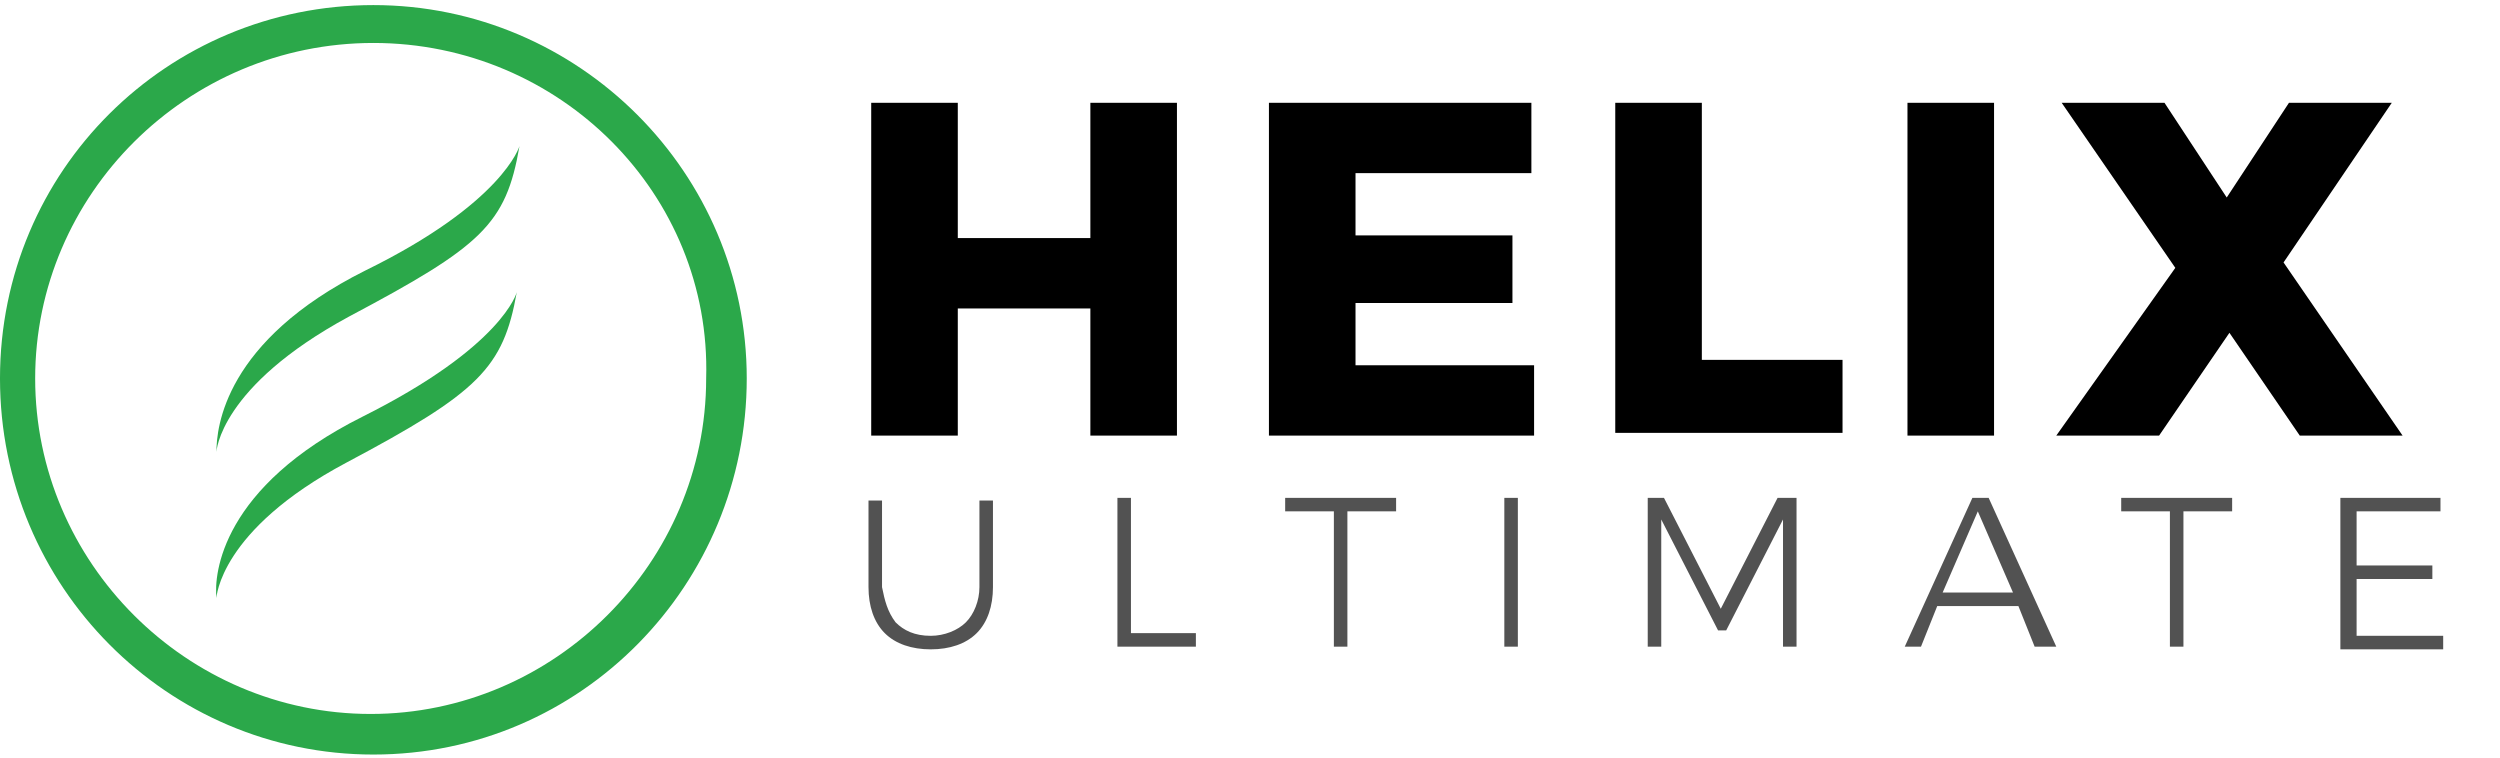
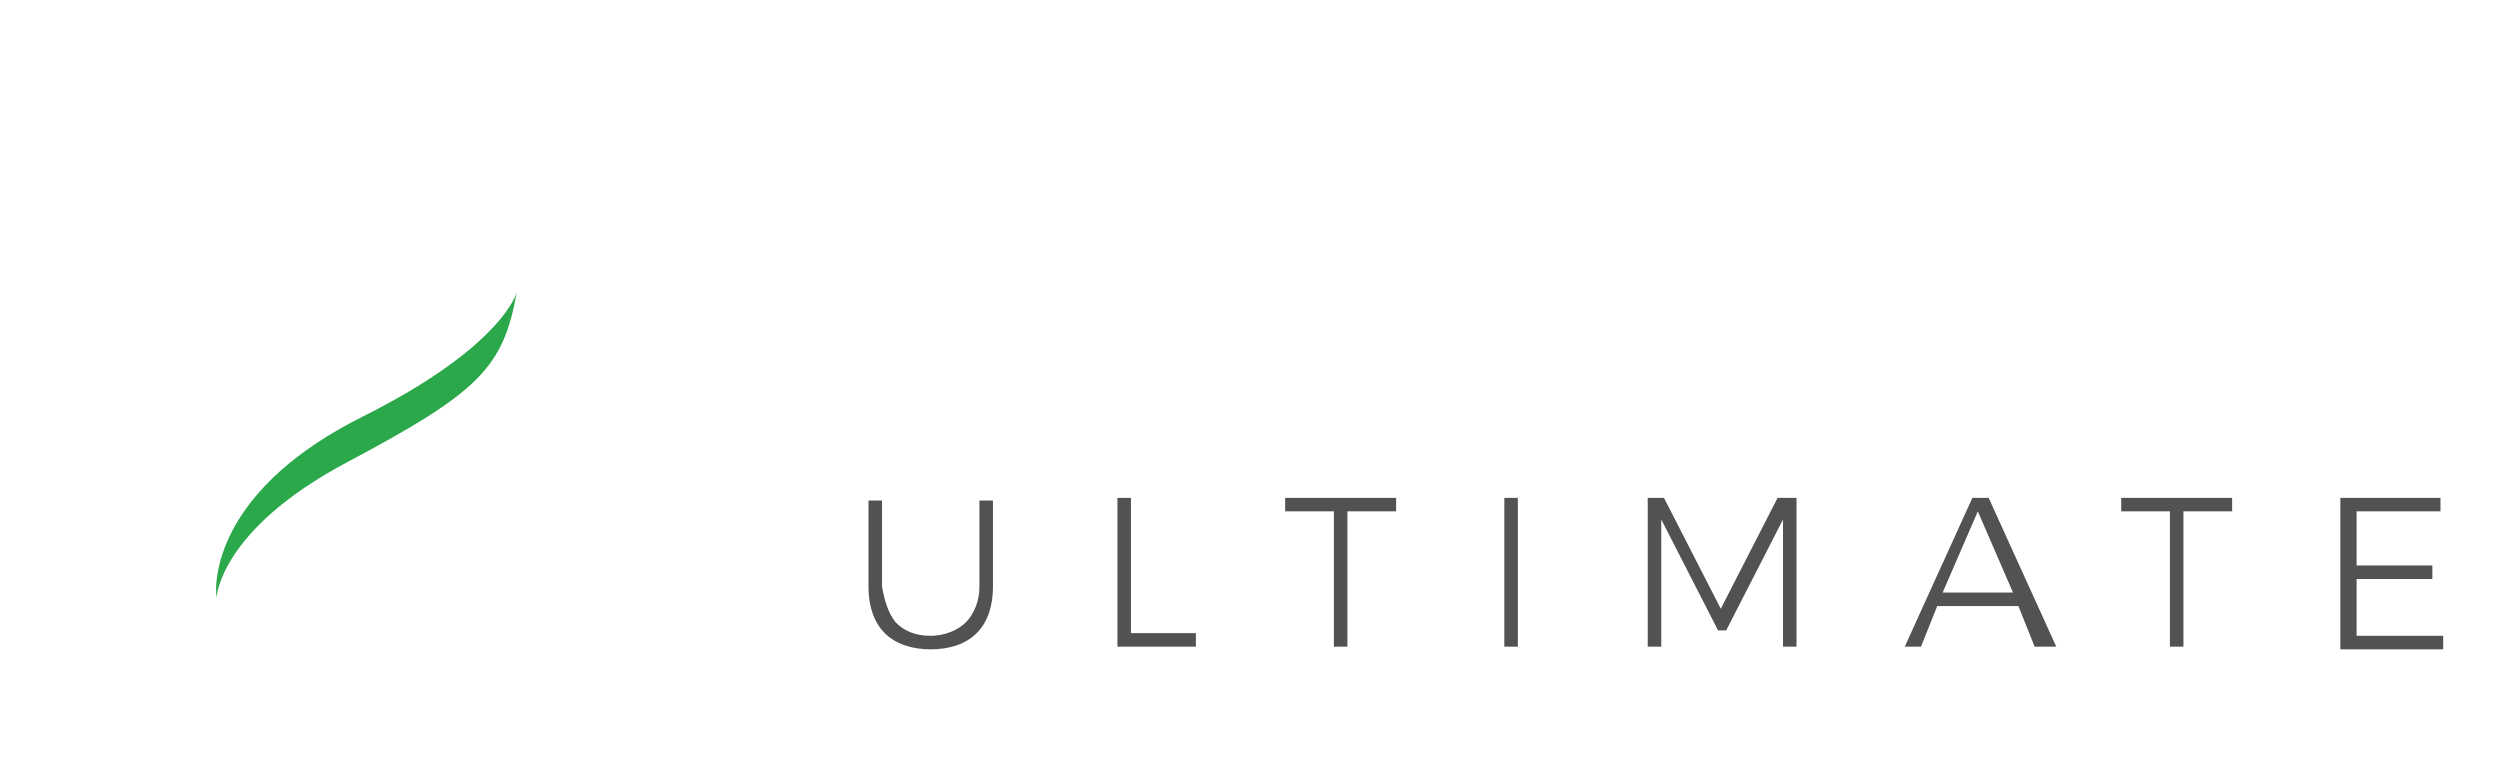
<svg xmlns="http://www.w3.org/2000/svg" viewBox="0 0 92.4 28" enable-background="new 0 0 92.4 28">
  <style type="text/css">.st0{fill:#2BA84A;} .st1{enable-background:new ;} .st2{fill:#525252;}</style>
-   <path id="Fill-1_6_" class="st0" d="M8 16.7c0-.9.3-4.1 5.5-6.7 5.1-2.5 5.7-4.6 5.7-4.6-.5 2.9-1.4 3.7-6.3 6.3-4.8 2.6-4.9 5-4.9 5z" />
  <path id="Fill-3_6_" class="st0" d="M8 22.1s.1-2.5 4.8-5c4.9-2.6 5.8-3.5 6.3-6.3 0 0-.5 2-5.7 4.6s-5.5 5.8-5.4 6.7" />
  <g id="Group-7_6_">
-     <path id="Fill-5_6_" class="st0" d="M13.8 1.588c-6.9 0-12.5 5.6-12.5 12.4s5.6 12.4 12.4 12.4 12.4-5.6 12.4-12.4c.2-6.8-5.4-12.4-12.3-12.4m0 26.3c-7.6 0-13.8-6.2-13.8-13.9s6.2-13.8 13.8-13.8 13.8 6.2 13.8 13.8-6.1 13.9-13.8 13.9" />
-   </g>
+     </g>
  <g class="st1">
-     <path d="M32.2 3.8h3.2v5h4.9v-5h3.2v12.3h-3.2v-4.7h-4.9v4.7h-3.2v-12.3zM46.9 3.8h9.7v2.6h-6.5v2.3h5.8v2.5h-5.8v2.3h6.6v2.6h-9.8v-12.3zM59.7 3.8h3.2v9.5h5.2v2.7h-8.4v-12.2zM70.5 3.8h3.2v12.3h-3.2v-12.3zM76.2 3.8h3.8l2.3 3.5 2.3-3.5h3.8l-4 5.9 4.4 6.4h-3.8l-2.6-3.8-2.6 3.8h-3.8l4.4-6.2-4.2-6.1z" />
-   </g>
+     </g>
  <g class="st1">
    <path class="st2" d="M33.1 23c.3.3.7.5 1.3.5.5 0 1-.2 1.3-.5.3-.3.5-.8.5-1.3v-3.2h.5v3.2c0 .7-.2 1.3-.6 1.7-.4.4-1 .6-1.7.6s-1.3-.2-1.7-.6c-.4-.4-.6-1-.6-1.7v-3.2h.5v3.2c.1.5.2.9.5 1.3zM41.3 18.4h.5v5h2.4v.5h-2.9v-5.5zM47.5 18.4h4.1v.5h-1.8v5h-.5v-5h-1.8v-.5zM55.6 18.4h.5v5.5h-.5v-5.5zM60.8 18.4h.7l2.1 4.1 2.1-4.1h.7v5.5h-.5v-4.7l-2.1 4.1h-.3l-2.1-4.1v4.7h-.5v-5.5zM75.2 23.9l-.6-1.5h-3l-.6 1.5h-.6l2.5-5.5h.6l2.5 5.5h-.8zm-3.4-2h2.6l-1.3-3-1.3 3zM78.4 18.4h4.1v.5h-1.8v5h-.5v-5h-1.8v-.5zM86.5 18.4h3.7v.5h-3.1v2h2.8v.5h-2.8v2.1h3.2v.5h-3.8v-5.6z" />
  </g>
</svg>